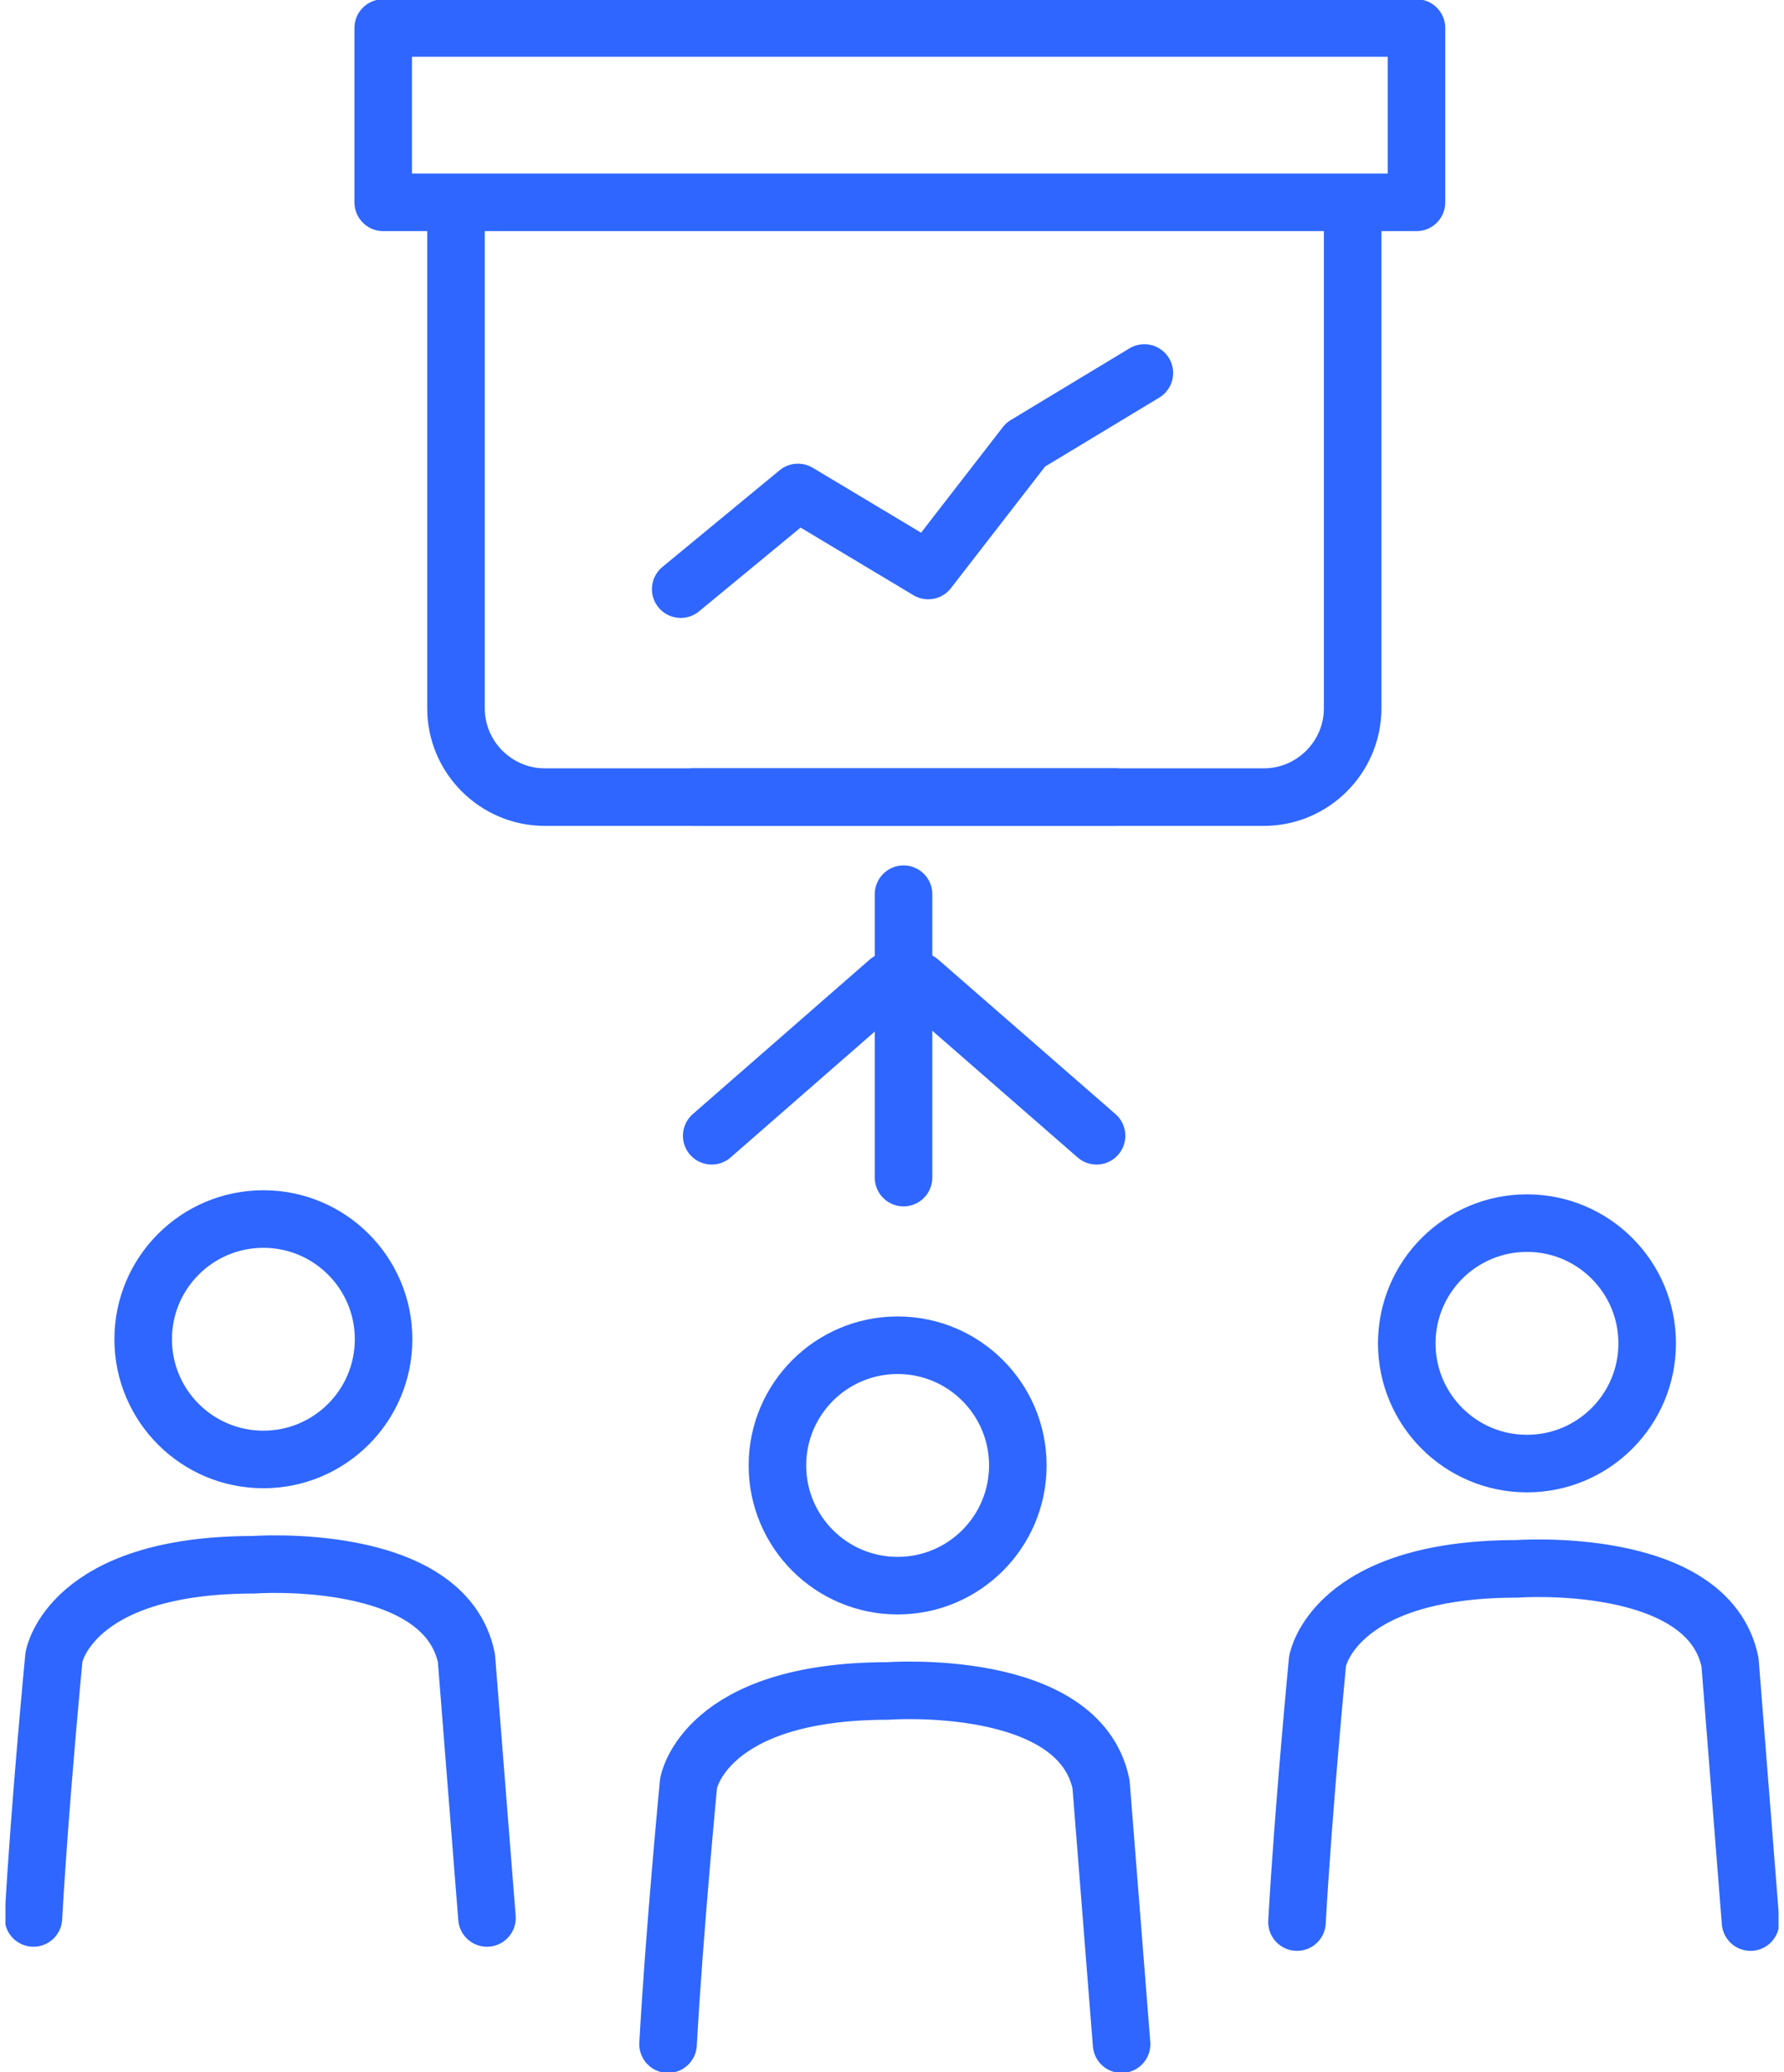
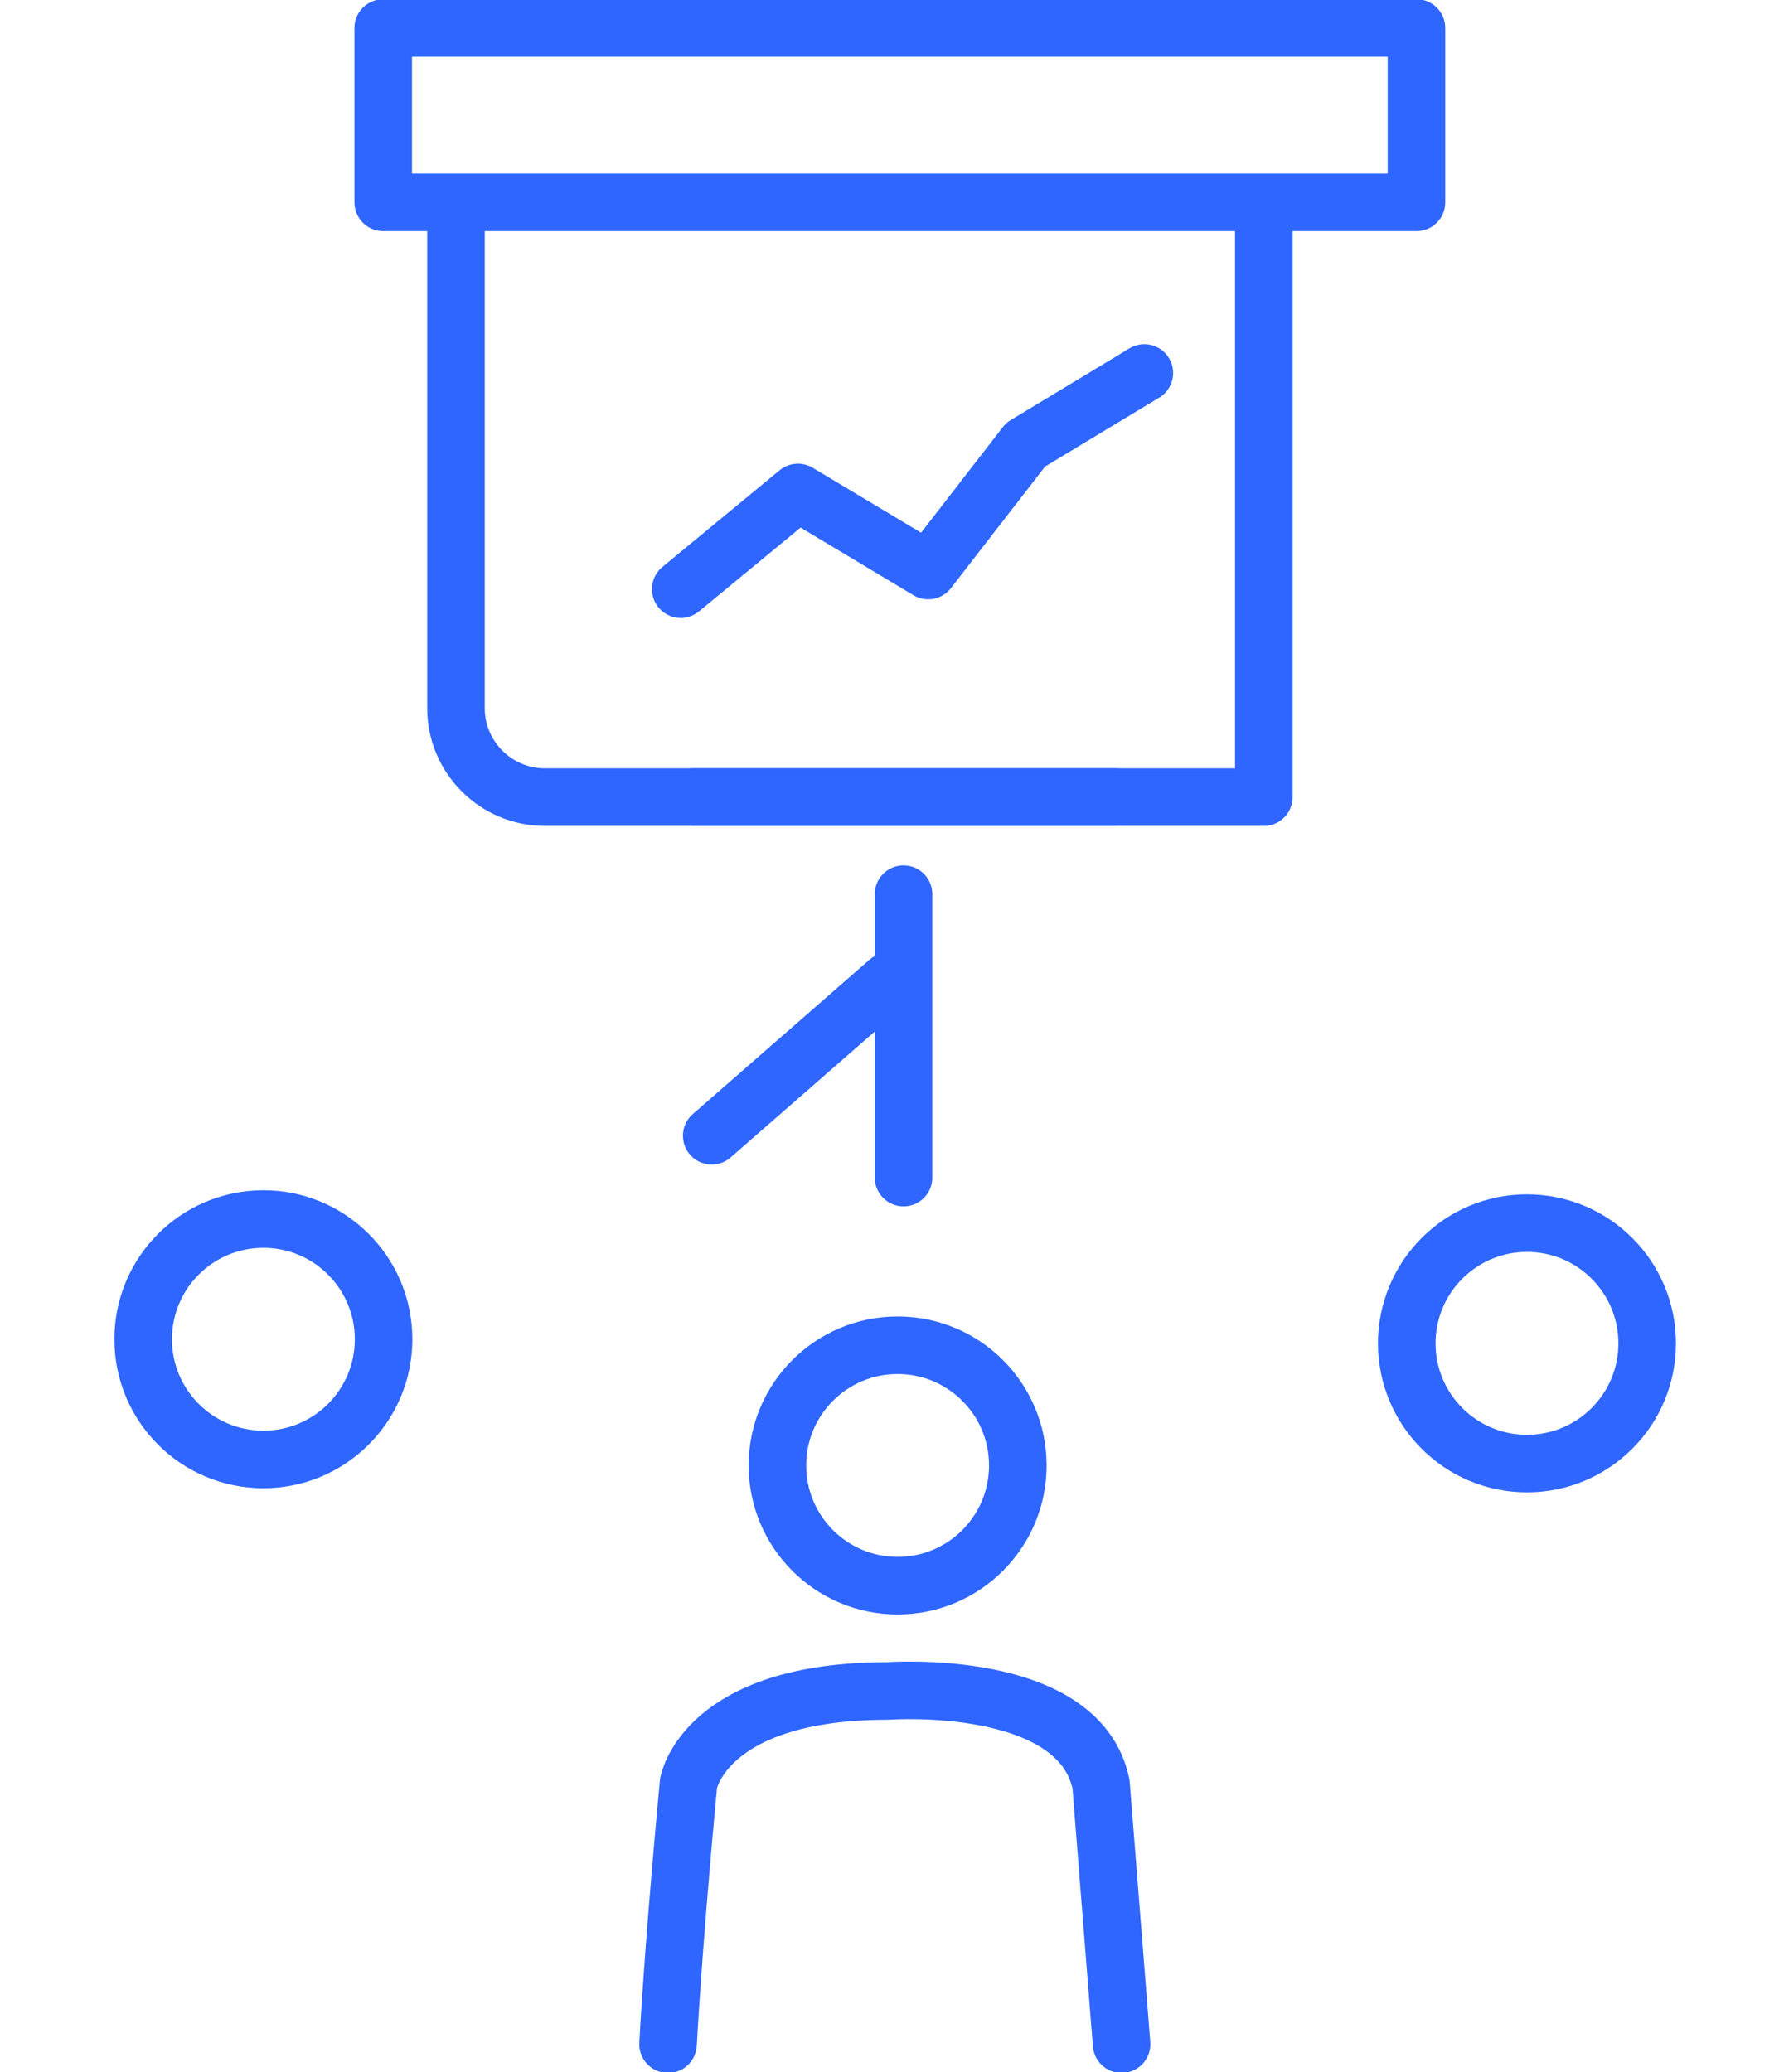
<svg xmlns="http://www.w3.org/2000/svg" width="62" height="72" viewBox="0 0 62 72" fill="none">
  <g id="Black" clip-path="url(#clip0_200_531)">
    <path id="Vector" d="M23.657 20.471L27.731 17.111L32.258 19.823L35.644 15.451L39.77 12.96" stroke="#2E66FF" stroke-width="2" stroke-linecap="round" stroke-linejoin="round" />
    <path id="Vector_2" d="M31.401 31.07V40.917" stroke="#2E66FF" stroke-width="2" stroke-linecap="round" stroke-linejoin="round" />
    <path id="Vector_3" d="M30.884 34.093L24.734 39.464" stroke="#2E66FF" stroke-width="2" stroke-linecap="round" stroke-linejoin="round" />
-     <path id="Vector_4" d="M38.109 39.464L31.947 34.093" stroke="#2E66FF" stroke-width="2" stroke-linecap="round" stroke-linejoin="round" />
-     <path id="Vector_5" d="M24.099 27.697H43.922C45.621 27.697 47.009 26.309 47.009 24.61V7.447" stroke="#2E66FF" stroke-width="2" stroke-linecap="round" stroke-linejoin="round" />
+     <path id="Vector_5" d="M24.099 27.697H43.922V7.447" stroke="#2E66FF" stroke-width="2" stroke-linecap="round" stroke-linejoin="round" />
    <path id="Vector_6" d="M38.757 27.697H18.935C17.235 27.697 15.847 26.309 15.847 24.61V7.447" stroke="#2E66FF" stroke-width="2" stroke-linecap="round" stroke-linejoin="round" />
    <path id="Vector_7" d="M40.496 0.973H13.318V7.031H49.227V0.973H22.049" stroke="#2E66FF" stroke-width="2" stroke-linecap="round" stroke-linejoin="round" />
    <path id="Vector_8" d="M53.067 50.854C55.374 50.854 57.245 48.984 57.245 46.677C57.245 44.37 55.374 42.499 53.067 42.499C50.76 42.499 48.89 44.37 48.89 46.677C48.89 48.984 50.76 50.854 53.067 50.854Z" stroke="#2E66FF" stroke-width="2" stroke-linecap="round" stroke-linejoin="round" />
-     <path id="Vector_9" d="M45.075 66.785C45.296 62.828 45.789 57.717 45.789 57.717C45.789 57.717 46.334 54.512 52.716 54.512C52.716 54.512 59.358 54.02 60.124 57.756L60.837 66.785" stroke="#2E66FF" stroke-width="2" stroke-linecap="round" stroke-linejoin="round" />
    <path id="Vector_10" d="M9.153 50.711C11.46 50.711 13.331 48.841 13.331 46.534C13.331 44.227 11.46 42.357 9.153 42.357C6.846 42.357 4.976 44.227 4.976 46.534C4.976 48.841 6.846 50.711 9.153 50.711Z" stroke="#2E66FF" stroke-width="2" stroke-linecap="round" stroke-linejoin="round" />
-     <path id="Vector_11" d="M1.162 66.642C1.382 62.685 1.875 57.574 1.875 57.574C1.875 57.574 2.42 54.37 8.803 54.37C8.803 54.37 15.445 53.877 16.21 57.613L16.924 66.642" stroke="#2E66FF" stroke-width="2" stroke-linecap="round" stroke-linejoin="round" />
    <path id="Vector_12" d="M31.195 55.096C33.502 55.096 35.373 53.226 35.373 50.919C35.373 48.612 33.502 46.742 31.195 46.742C28.888 46.742 27.018 48.612 27.018 50.919C27.018 53.226 28.888 55.096 31.195 55.096Z" stroke="#2E66FF" stroke-width="2" stroke-linecap="round" stroke-linejoin="round" />
    <path id="Vector_13" d="M23.217 71.027C23.437 67.07 23.93 61.959 23.93 61.959C23.93 61.959 24.475 58.755 30.858 58.755C30.858 58.755 37.5 58.262 38.265 61.998L38.979 71.027" stroke="#2E66FF" stroke-width="2" stroke-linecap="round" stroke-linejoin="round" />
  </g>
  <defs>
    <clipPath id="clip0_200_531">
      <rect width="61.622" height="72" fill="white" transform="translate(0.189)" />
    </clipPath>
  </defs>
</svg>